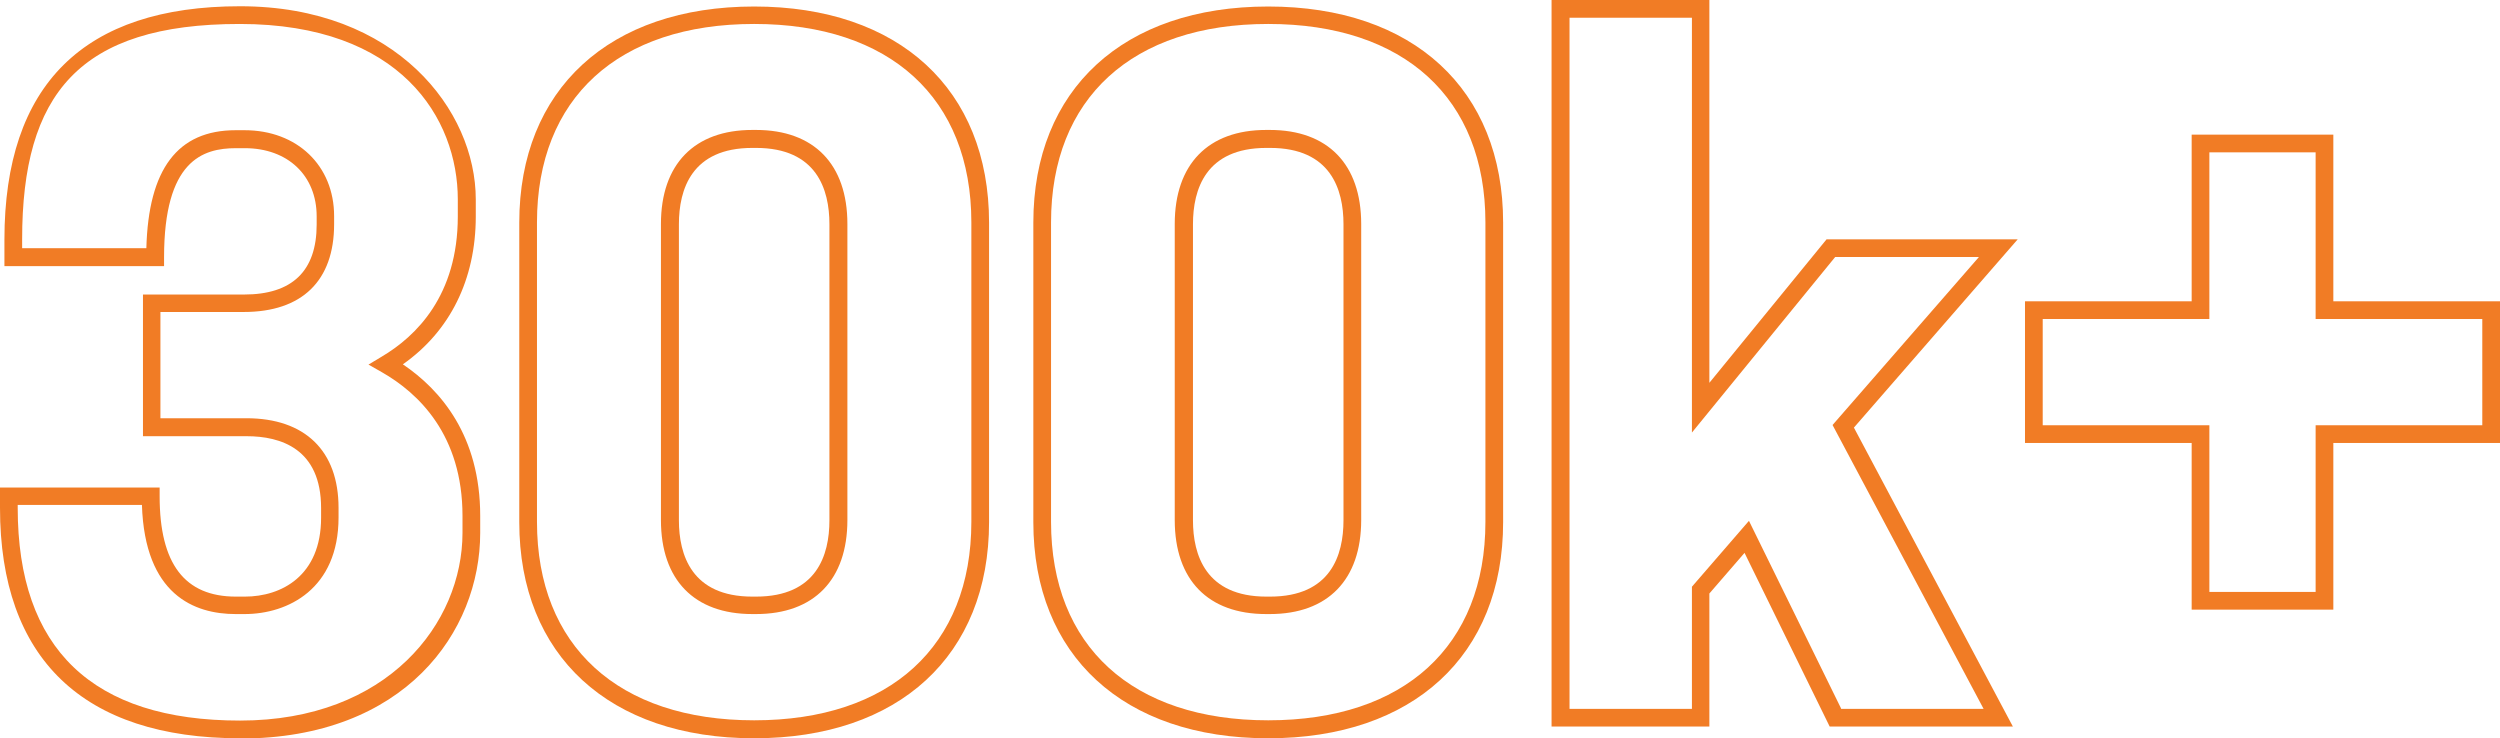
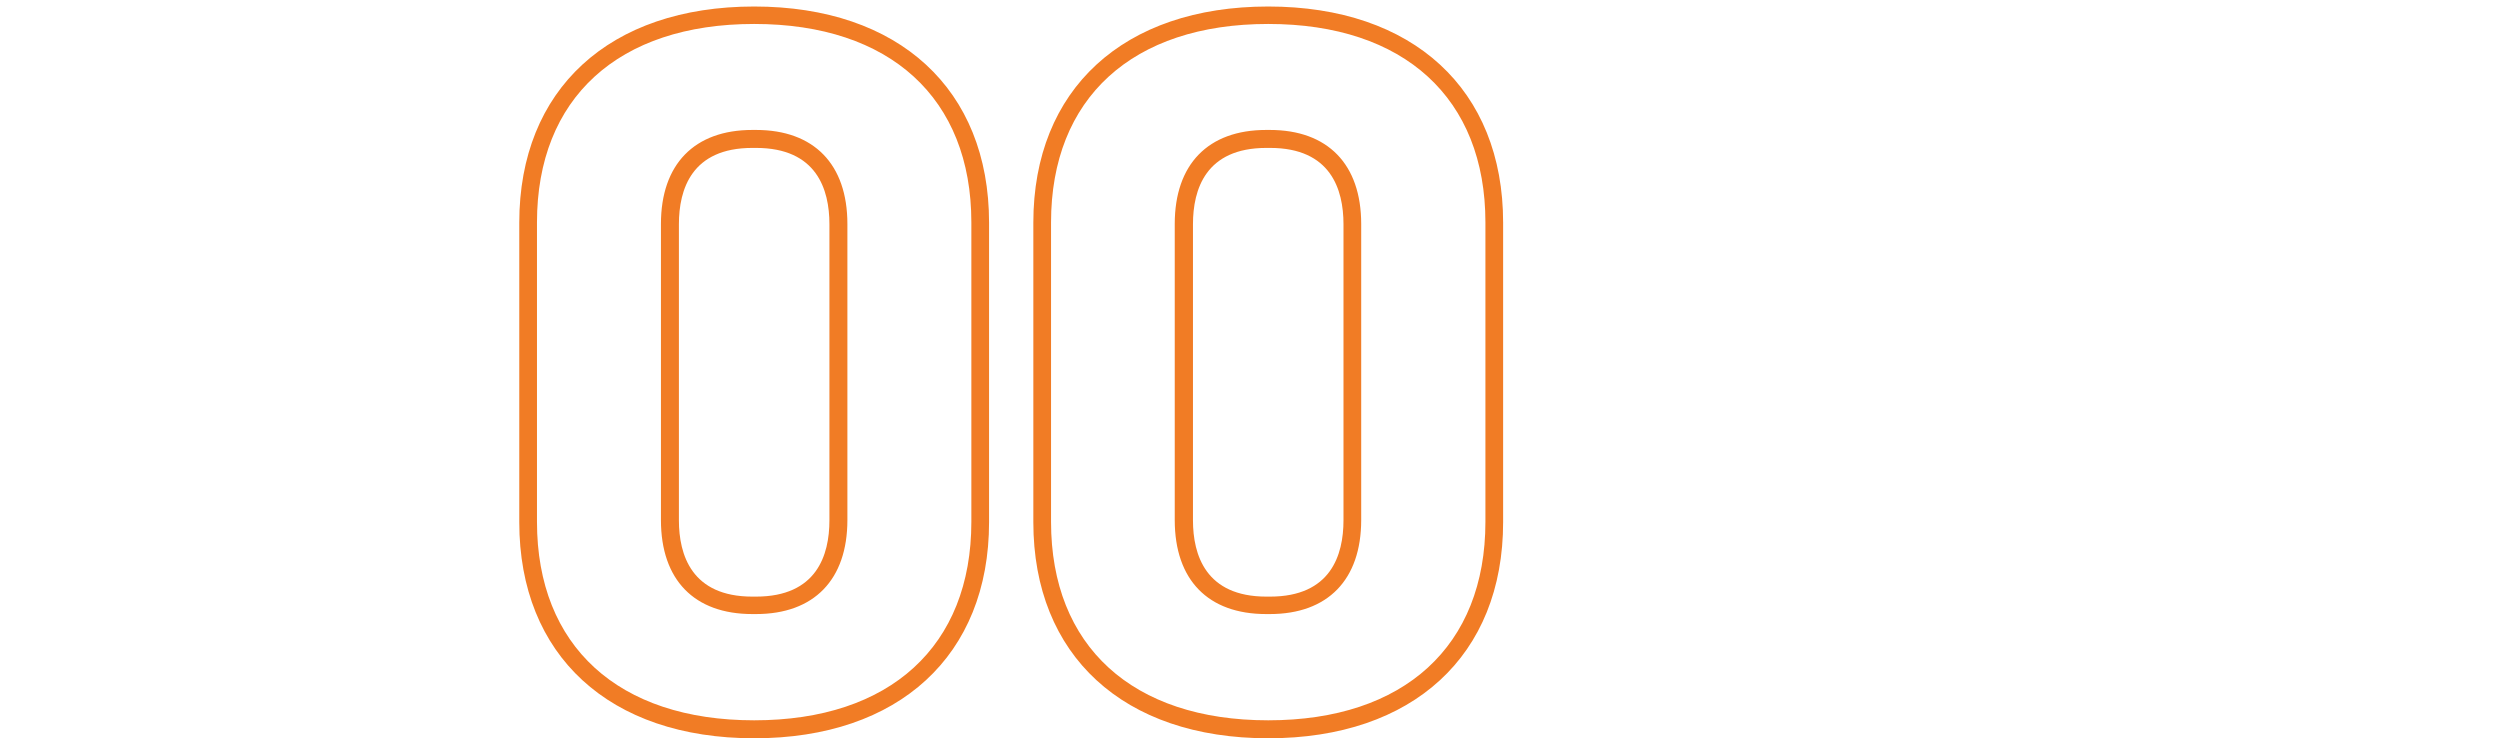
<svg xmlns="http://www.w3.org/2000/svg" id="Layer_1" version="1.1" viewBox="0 0 960 283.5">
  <defs>
    <style>
      .st0 {
        fill: #f17c25;
      }
    </style>
  </defs>
-   <path class="st0" d="M92.2,283.5C31.9,283.5,0,252.9,0,195v-7.8h61.3v3.4c0,25.9,9.6,38.5,29.3,38.5h3.4c14.1,0,29.3-8,29.3-30.3v-3.7c0-22.8-15.5-27.6-28.6-27.6h-39.8v-54.4h38.8c18.5,0,27.9-9,27.9-26.9v-3.1c0-15.7-11.1-26.2-27.6-26.2h-3.4c-12.8,0-27.6,4.8-27.6,41.9v3.4H1.7v-10.2C1.7,32.5,32.2,2.4,92.2,2.4s90.5,40,90.5,74.2v6.5c0,24.2-9.9,44.1-28,56.8,14.5,9.8,29.7,27.4,29.7,58.2v6.5c0,38-28.9,79-92.2,79ZM6.8,194v1c0,54.2,28.7,81.7,85.4,81.7s85.4-37.4,85.4-72.1v-6.5c0-31-16.8-47.1-31-55.2l-5.1-2.9,5-3c13.4-7.9,29.3-23.6,29.3-53.9v-6.5c0-31.1-21.9-67.4-83.7-67.4S8.5,36.2,8.5,91.9v3.4h47.7c.8-30.4,12-45.3,34.3-45.3h3.4c20.2,0,34.4,13.6,34.4,33v3.1c0,21.7-12.3,33.7-34.7,33.7h-32v40.8h33c22.5,0,35.4,12.5,35.4,34.4v3.7c0,27.4-19.4,37.1-36.1,37.1h-3.4c-15.9,0-34.9-7.4-36-41.9H6.8Z" />
  <path class="st0" d="M289.6,283.5c-55.6,0-90.2-31.8-90.2-83v-115c0-51.2,34.6-83,90.2-83s90.2,31.8,90.2,83v115c0,51.2-34.6,83-90.2,83ZM289.6,9.2c-52.2,0-83.4,28.5-83.4,76.2v115c0,47.7,31.2,76.2,83.4,76.2s83.4-28.5,83.4-76.2v-115c0-47.7-31.2-76.2-83.4-76.2ZM290.3,235.8h-1.4c-22.3,0-35.1-13.1-35.1-36.1v-113.7c0-22.9,12.8-36.1,35.1-36.1h1.4c22.3,0,35.1,13.2,35.1,36.1v113.7c0,22.9-12.8,36.1-35.1,36.1ZM288.9,56.8c-23.3,0-28.2,15.9-28.2,29.3v113.7c0,13.3,4.9,29.3,28.2,29.3h1.4c23.3,0,28.2-15.9,28.2-29.3v-113.7c0-13.4-4.9-29.3-28.2-29.3h-1.4Z" />
  <path class="st0" d="M487,283.5c-55.6,0-90.2-31.8-90.2-83v-115c0-51.2,34.6-83,90.2-83s90.2,31.8,90.2,83v115c0,51.2-34.6,83-90.2,83ZM487,9.2c-52.2,0-83.4,28.5-83.4,76.2v115c0,47.7,31.2,76.2,83.4,76.2s83.4-28.5,83.4-76.2v-115c0-47.7-31.2-76.2-83.4-76.2ZM487.6,235.8h-1.4c-22.3,0-35.1-13.1-35.1-36.1v-113.7c0-22.9,12.8-36.1,35.1-36.1h1.4c22.3,0,35.1,13.2,35.1,36.1v113.7c0,22.9-12.8,36.1-35.1,36.1ZM486.3,56.8c-23.3,0-28.2,15.9-28.2,29.3v113.7c0,13.3,4.9,29.3,28.2,29.3h1.4c23.3,0,28.2-15.9,28.2-29.3v-113.7c0-13.4-4.9-29.3-28.2-29.3h-1.4Z" />
-   <path class="st0" d="M773,279h-70.4l-32.7-66.7-13.5,15.6v51.1h-60.6V0h60.6v147l45-55.1h73.4l-62.9,72.3,61.1,114.9ZM706.9,272.2h54.8l-58-109,56.2-64.5h-55.2l-55,67.4V6.8h-47v265.4h47v-46.9l21.9-25.3,35.4,72.1Z" />
-   <path class="st0" d="M896,234.1h-54.4v-64h-64v-54.4h64v-64h54.4v64h64v54.4h-64v64ZM848.4,227.3h40.8v-64h64v-40.8h-64v-64h-40.8v64h-64v40.8h64v64Z" />
</svg>